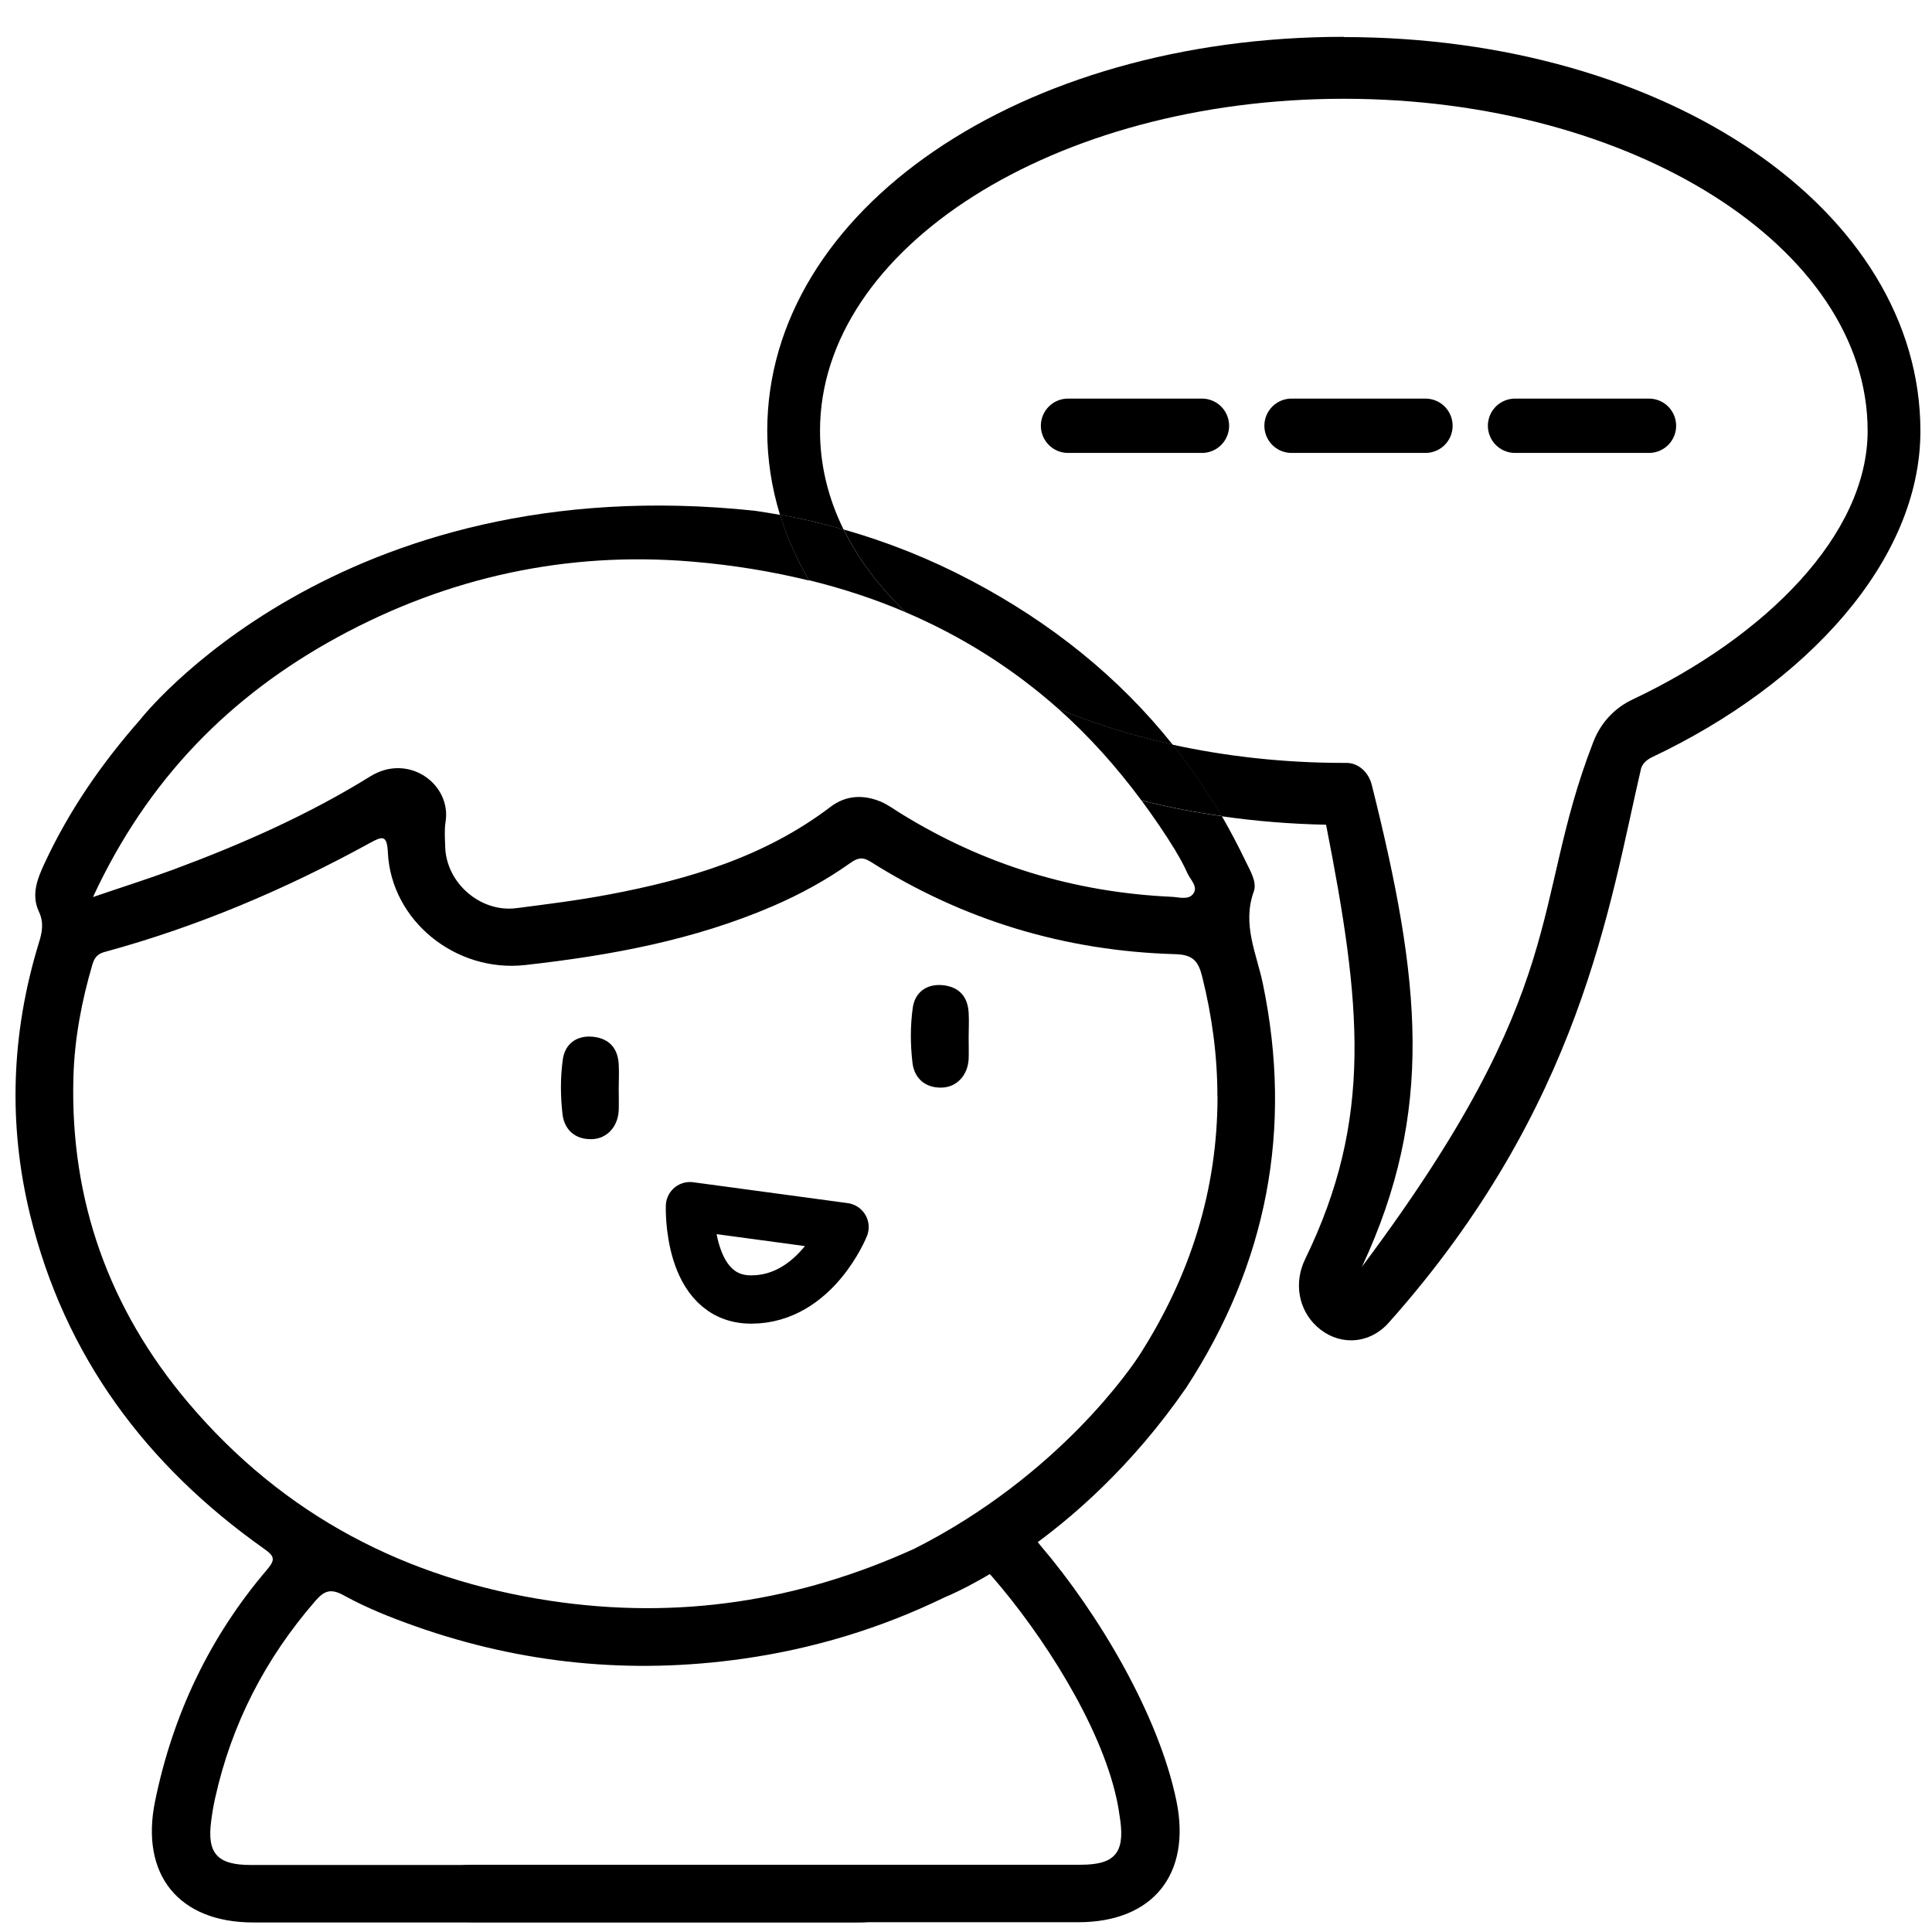
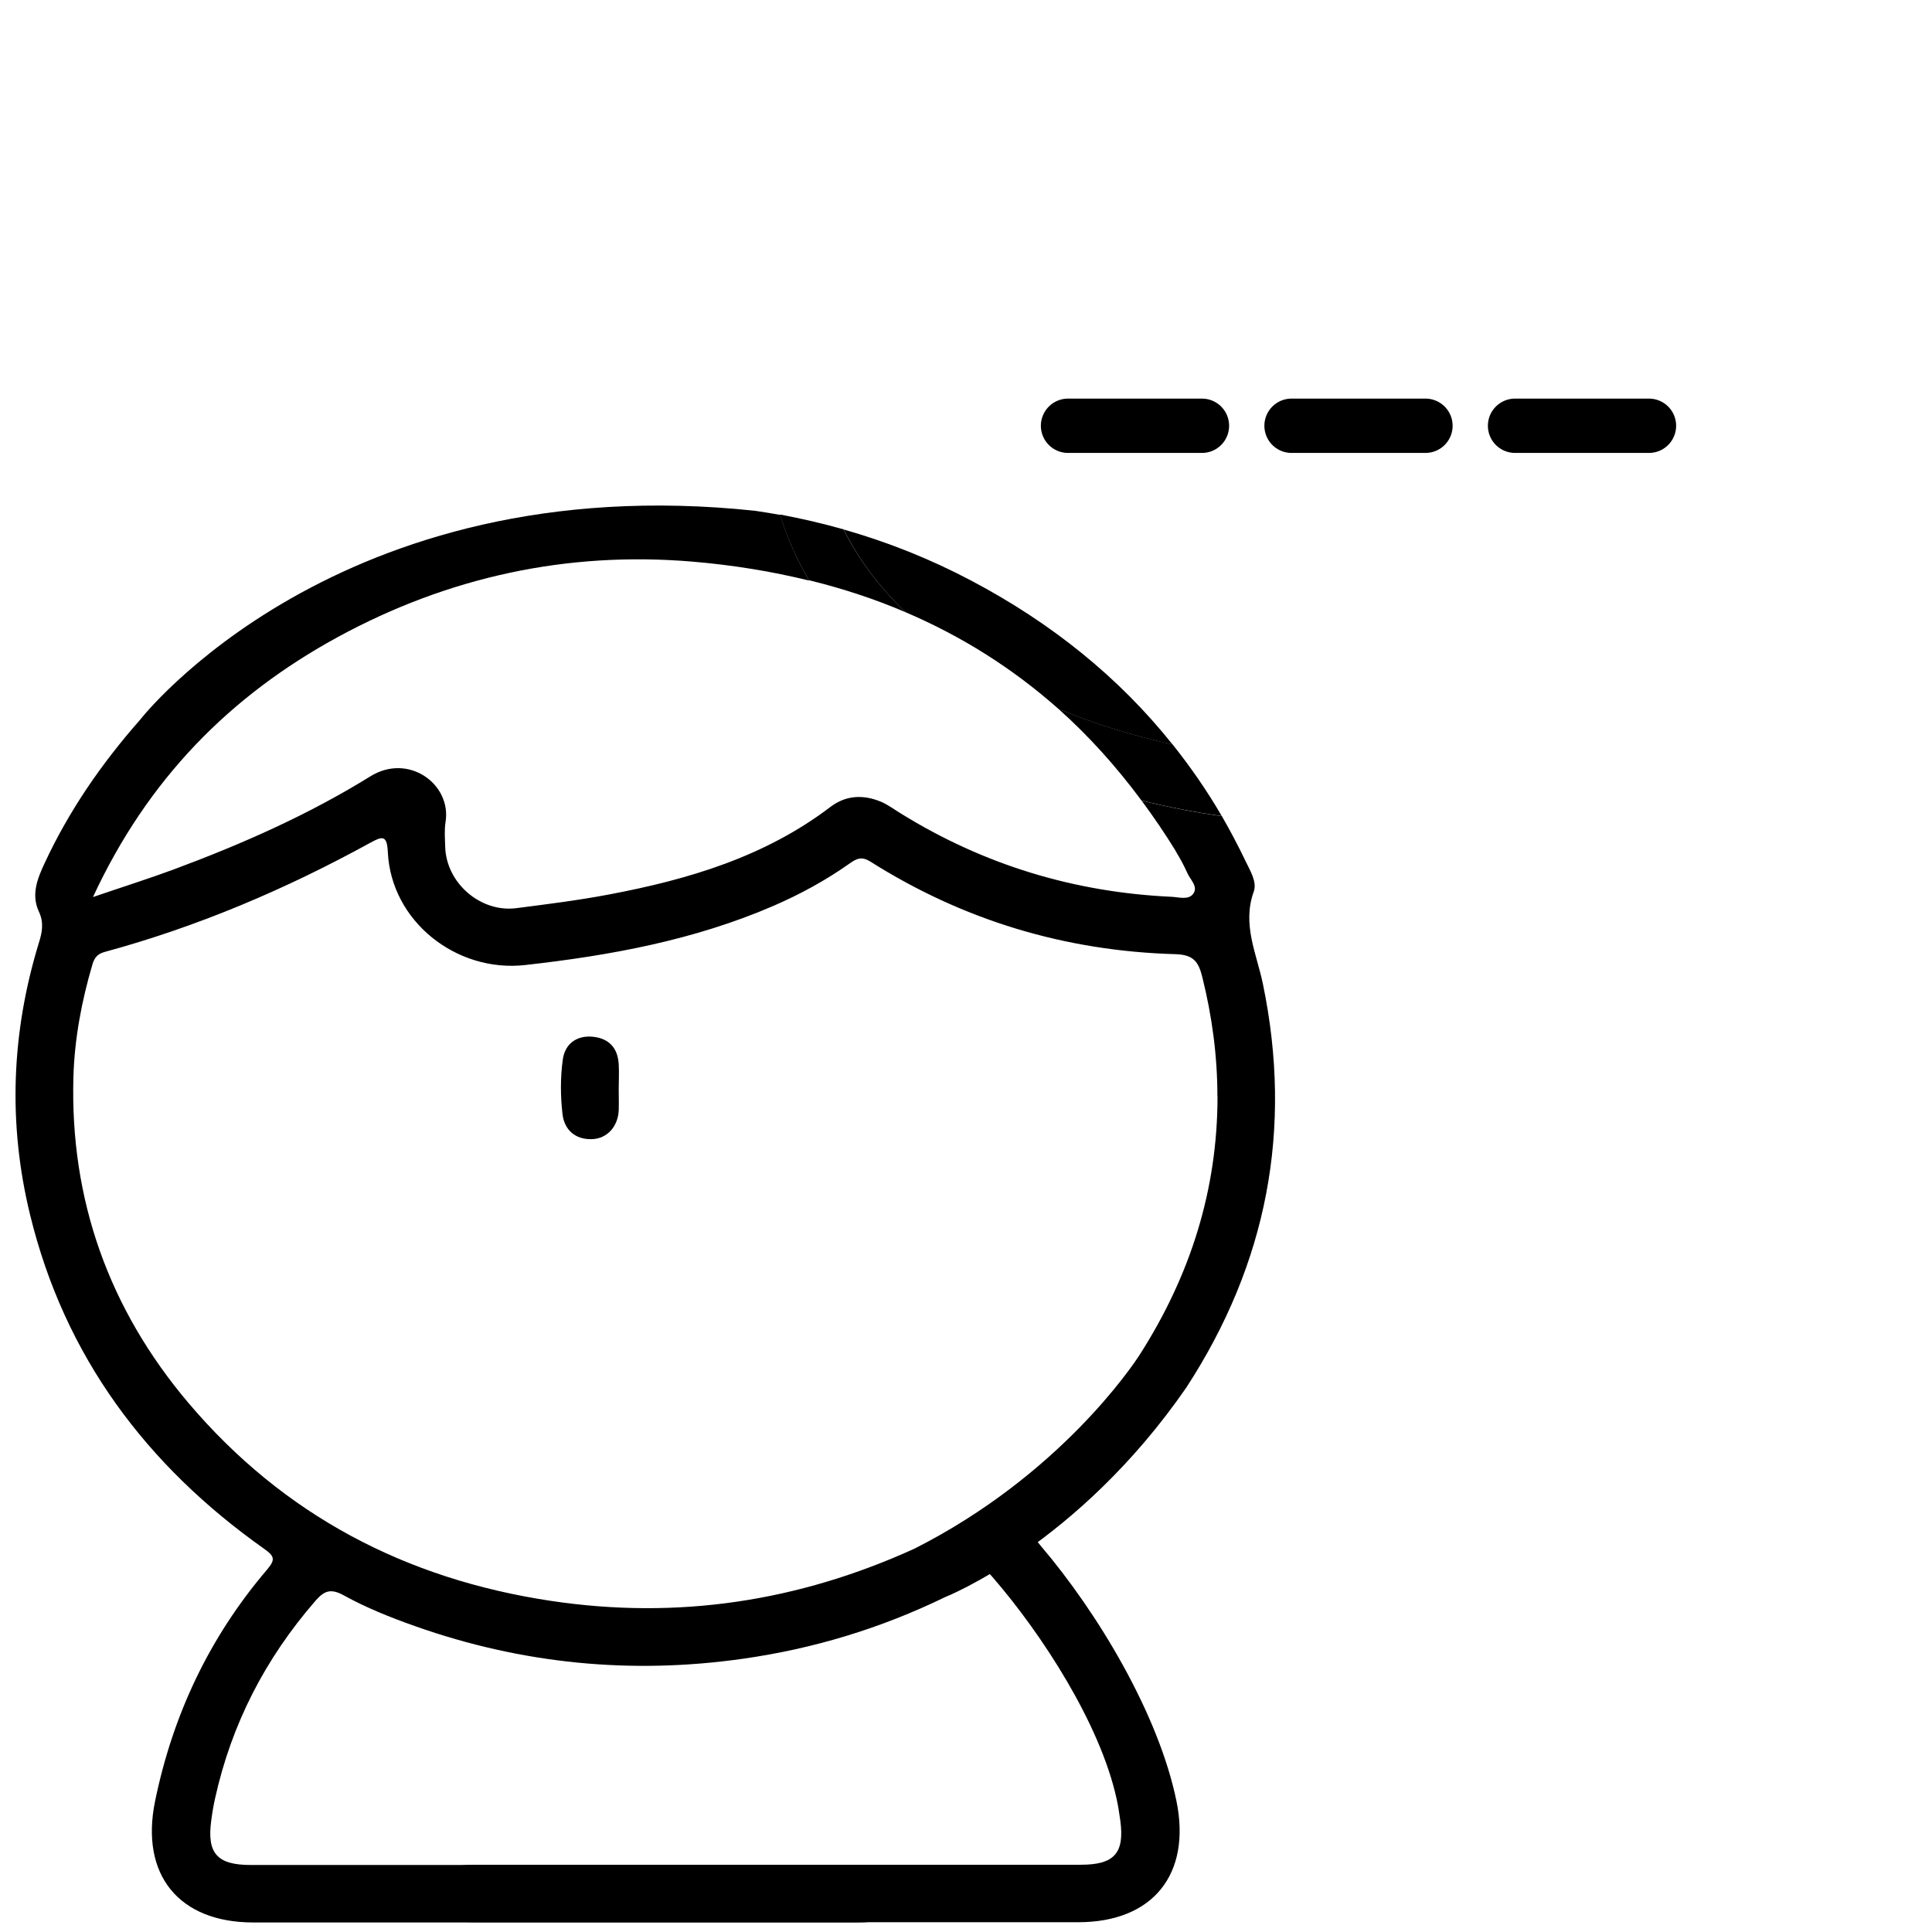
<svg xmlns="http://www.w3.org/2000/svg" id="Layer_1" data-name="Layer 1" viewBox="0 0 160 160">
  <defs>
    <style> .cls-1, .cls-2, .cls-3 { fill: none; } .cls-2 { stroke-width: 4px; } .cls-2, .cls-3 { stroke: #000; stroke-linecap: round; stroke-linejoin: round; } .cls-3 { stroke-width: 4.5px; } </style>
  </defs>
-   <path d="m80.22,85.94c0,.58.02,1.16,0,1.74-.06,1.35-.97,2.36-2.23,2.39-1.38.04-2.26-.78-2.42-2.03-.18-1.5-.19-3.07.02-4.57.17-1.27,1.13-2.02,2.5-1.88,1.34.14,2.06.95,2.13,2.29.04.68,0,1.37,0,2.05Z" />
  <path d="m51.24,90.21c0,.58.02,1.16,0,1.74-.06,1.35-.97,2.36-2.23,2.39-1.38.04-2.26-.78-2.42-2.03-.18-1.5-.19-3.07.02-4.57.17-1.27,1.13-2.02,2.5-1.88,1.34.14,2.06.95,2.13,2.29.04.68,0,1.37,0,2.05Z" />
-   <path class="cls-2" d="m57.14,99.89s-.27,7.73,5.07,7.73,7.73-6,7.73-6l-12.8-1.73Z" />
  <path d="m79.84,130.11c1.13-.62,1.65-.31,2.35.49,4.13,4.76,8.91,12.17,10.27,18.32.14.61.23,1.23.32,1.86.36,2.69-.5,3.65-3.27,3.65-16.73,0-33.46,0-50.19,0-2.5,0-3.77.83-3.71,2.43.06,1.58,1.23,2.33,3.66,2.33,16.68,0,33.35,0,50.03,0,6.17,0,9.37-3.97,8.13-10.03-1.47-7.17-6.49-15.57-11.24-21.14-.7-.82-.67-1.11.22-1.74" />
  <g>
    <line class="cls-3" x1="88.45" y1="35.26" x2="99.54" y2="35.26" />
    <line class="cls-3" x1="106.96" y1="35.26" x2="118.05" y2="35.26" />
    <line class="cls-3" x1="125.47" y1="35.26" x2="136.56" y2="35.26" />
  </g>
  <g>
    <path class="cls-1" d="m87.67,58.72c-3.8-3.38-8.04-6.04-12.68-8.02,3.3,3.2,7.63,5.93,12.68,8.02Z" />
    <path class="cls-1" d="m97.33,79.02c-9.1-.27-17.56-2.8-25.27-7.68-.69-.44-1.11-.24-1.67.15-1.99,1.41-4.12,2.58-6.36,3.54-6.56,2.83-13.49,4.09-20.54,4.89-5.71.64-11.09-3.64-11.37-9.33-.07-1.48-.45-1.35-1.52-.76-6.96,3.82-14.23,6.91-21.91,9-.61.17-.87.47-1.03,1.02-.91,3.05-1.49,6.17-1.58,9.34-.29,10.2,2.95,19.24,9.53,27,7.88,9.3,18.01,14.59,30.03,16.39,10.48,1.57,20.49.05,30.1-4.33,11.99-6.07,18.06-15.14,18.66-16.08,4.17-6.52,6.44-13.6,6.43-21.38,0-3.34-.44-6.62-1.25-9.87-.33-1.31-.76-1.86-2.24-1.9Z" />
    <path class="cls-1" d="m66.99,48.06c-3.09-.76-6.32-1.28-9.69-1.57-10.32-.87-20.18,1.26-29.33,6.24-8.95,4.87-15.77,11.77-20.29,21.54,2.52-.86,4.62-1.51,6.67-2.28,5.65-2.1,11.16-4.53,16.29-7.71,3.17-1.96,6.75.63,6.24,3.77-.11.67-.04,1.37-.03,2.06.08,2.99,2.91,5.47,5.89,5.08,2.56-.33,5.13-.65,7.66-1.13,6.58-1.24,12.91-3.11,18.36-7.26,1.28-.98,2.75-1.02,4.21-.41.58.24,1.1.63,1.63.97,6.87,4.26,14.36,6.53,22.42,6.89.61.03,1.41.29,1.79-.27.4-.59-.27-1.15-.5-1.7-.27-.63-.61-1.23-.97-1.82-.89-1.47-1.85-2.85-2.83-4.18-12.61-3.14-22.58-9.75-27.54-18.24Z" />
    <path class="cls-1" d="m97.11,61.66c4.45.98,9.22,1.52,14.18,1.52h.23c.97,0,1.83.75,2.1,1.84,4.04,16.19,5.22,26.97-.82,39.89,16.52-18.65,15.7-30.08,20.94-43.6l.04-.1c.59-1.53,1.74-2.76,3.23-3.47,11.06-5.24,17.67-13.48,17.67-22.06,0-15.17-19.46-27.5-43.38-27.5s-43.38,12.34-43.38,27.5c0,2.84.68,5.59,1.95,8.17,3.66,1.04,7.19,2.46,10.59,4.25,6.59,3.49,12.19,7.97,16.65,13.56Z" />
    <path d="m74.99,50.7c4.64,1.98,8.87,4.64,12.68,8.02,2.92,1.21,6.09,2.2,9.44,2.94-4.46-5.59-10.06-10.08-16.65-13.56-3.4-1.8-6.93-3.21-10.59-4.25,1.21,2.45,2.95,4.76,5.13,6.86Z" />
    <path d="m97.36,70.48c.36.59.69,1.19.97,1.82.24.55.91,1.12.5,1.7-.38.56-1.19.3-1.79.27-8.07-.37-15.55-2.64-22.42-6.89-.54-.33-1.06-.72-1.63-.97-1.46-.62-2.92-.57-4.21.41-5.44,4.14-11.78,6.02-18.36,7.26-2.53.48-5.1.8-7.66,1.13-2.97.38-5.81-2.09-5.89-5.08-.02-.69-.08-1.39.03-2.06.5-3.14-3.08-5.74-6.24-3.77-5.13,3.18-10.64,5.61-16.29,7.71-2.06.76-4.15,1.42-6.67,2.28,4.53-9.77,11.35-16.67,20.29-21.54,9.15-4.98,19.01-7.11,29.33-6.24,3.36.28,6.59.81,9.69,1.57-1.02-1.74-1.82-3.56-2.4-5.44-.69-.12-1.39-.24-2.09-.34-34.64-3.68-50.92,17.31-50.92,17.31-3.24,3.68-5.88,7.54-7.88,11.82-.61,1.31-1.17,2.65-.49,4.09.42.9.26,1.71-.02,2.59-2.27,7.43-2.56,14.94-.72,22.49,2.86,11.73,9.63,20.77,19.39,27.67.89.63.92.91.22,1.74-4.75,5.57-7.79,11.99-9.26,19.17-1.24,6.07,1.96,10.03,8.13,10.03,16.68,0,33.35,0,50.03,0,2.43,0,3.6-.75,3.66-2.33.06-1.59-1.21-2.43-3.71-2.43-16.73,0-33.46,0-50.19,0-2.77,0-3.63-.96-3.27-3.65.08-.62.18-1.24.32-1.86,1.36-6.16,4.16-11.58,8.29-16.34.7-.8,1.22-1.11,2.35-.49,1.88,1.04,3.91,1.85,5.95,2.57,8.81,3.11,17.85,4.01,27.13,2.69,5.85-.83,11.42-2.52,16.73-5.1,0,0,10.97-4.31,19.98-17.35,6.69-10.27,8.84-21.41,6.35-33.43-.52-2.51-1.74-4.93-.76-7.65.29-.81-.3-1.73-.69-2.55-.61-1.27-1.26-2.5-1.95-3.7-2.29-.32-4.5-.76-6.65-1.29.98,1.33,1.93,2.71,2.83,4.18Zm3.47,20.31c0,7.77-2.26,14.85-6.43,21.38-.6.94-6.67,10.01-18.66,16.08-9.62,4.38-19.62,5.9-30.1,4.33-12.02-1.8-22.15-7.09-30.03-16.39-6.57-7.76-9.82-16.8-9.53-27,.09-3.16.68-6.29,1.58-9.34.17-.55.42-.86,1.03-1.02,7.68-2.09,14.95-5.18,21.91-9,1.07-.59,1.45-.71,1.52.76.28,5.7,5.66,9.97,11.37,9.33,7.06-.79,13.98-2.06,20.54-4.89,2.24-.97,4.37-2.13,6.36-3.54.55-.39.97-.58,1.67-.15,7.71,4.88,16.16,7.42,25.27,7.68,1.48.04,1.92.59,2.24,1.9.81,3.25,1.25,6.53,1.25,9.87Z" />
-     <path d="m111.29,3.05c-26.78,0-47.75,14.33-47.75,32.63,0,2.39.37,4.71,1.05,6.94,1.79.32,3.54.73,5.27,1.23-1.27-2.58-1.95-5.33-1.95-8.17,0-15.17,19.46-27.5,43.38-27.5s43.38,12.34,43.38,27.5c0,8.58-8.41,17.02-19.47,22.25-1.49.7-2.63,1.93-3.23,3.47l-.04.1c-5.24,13.53-1.68,20.08-19.14,43.41,6.04-12.93,4.87-23.7.82-39.89-.27-1.09-1.13-1.84-2.1-1.84h-.23c-4.97,0-9.74-.54-14.18-1.51,1.48,1.85,2.84,3.82,4.07,5.93,2.8.4,5.68.64,8.65.7,2.91,14.84,3.94,24.32-1.74,35.99-.94,1.94-.55,4.17.98,5.57.83.76,1.83,1.14,2.83,1.14,1.13,0,2.25-.49,3.11-1.45,15.98-17.93,18.3-34.72,20.91-45.92l.04-.1c.12-.32.45-.63.88-.83,12.78-6.05,22.21-16.26,22.21-27,0-18.29-20.98-32.63-47.75-32.63Z" />
    <path d="m87.67,58.72c2.48,2.21,4.76,4.74,6.86,7.57,2.14.53,4.36.97,6.65,1.29-1.22-2.1-2.59-4.07-4.07-5.93-3.35-.74-6.52-1.73-9.44-2.94Z" />
    <path d="m74.99,50.7c-2.18-2.11-3.92-4.41-5.13-6.86-1.73-.49-3.49-.9-5.27-1.23.58,1.88,1.38,3.7,2.4,5.44,2.78.68,5.46,1.56,8,2.65Z" />
  </g>
</svg>